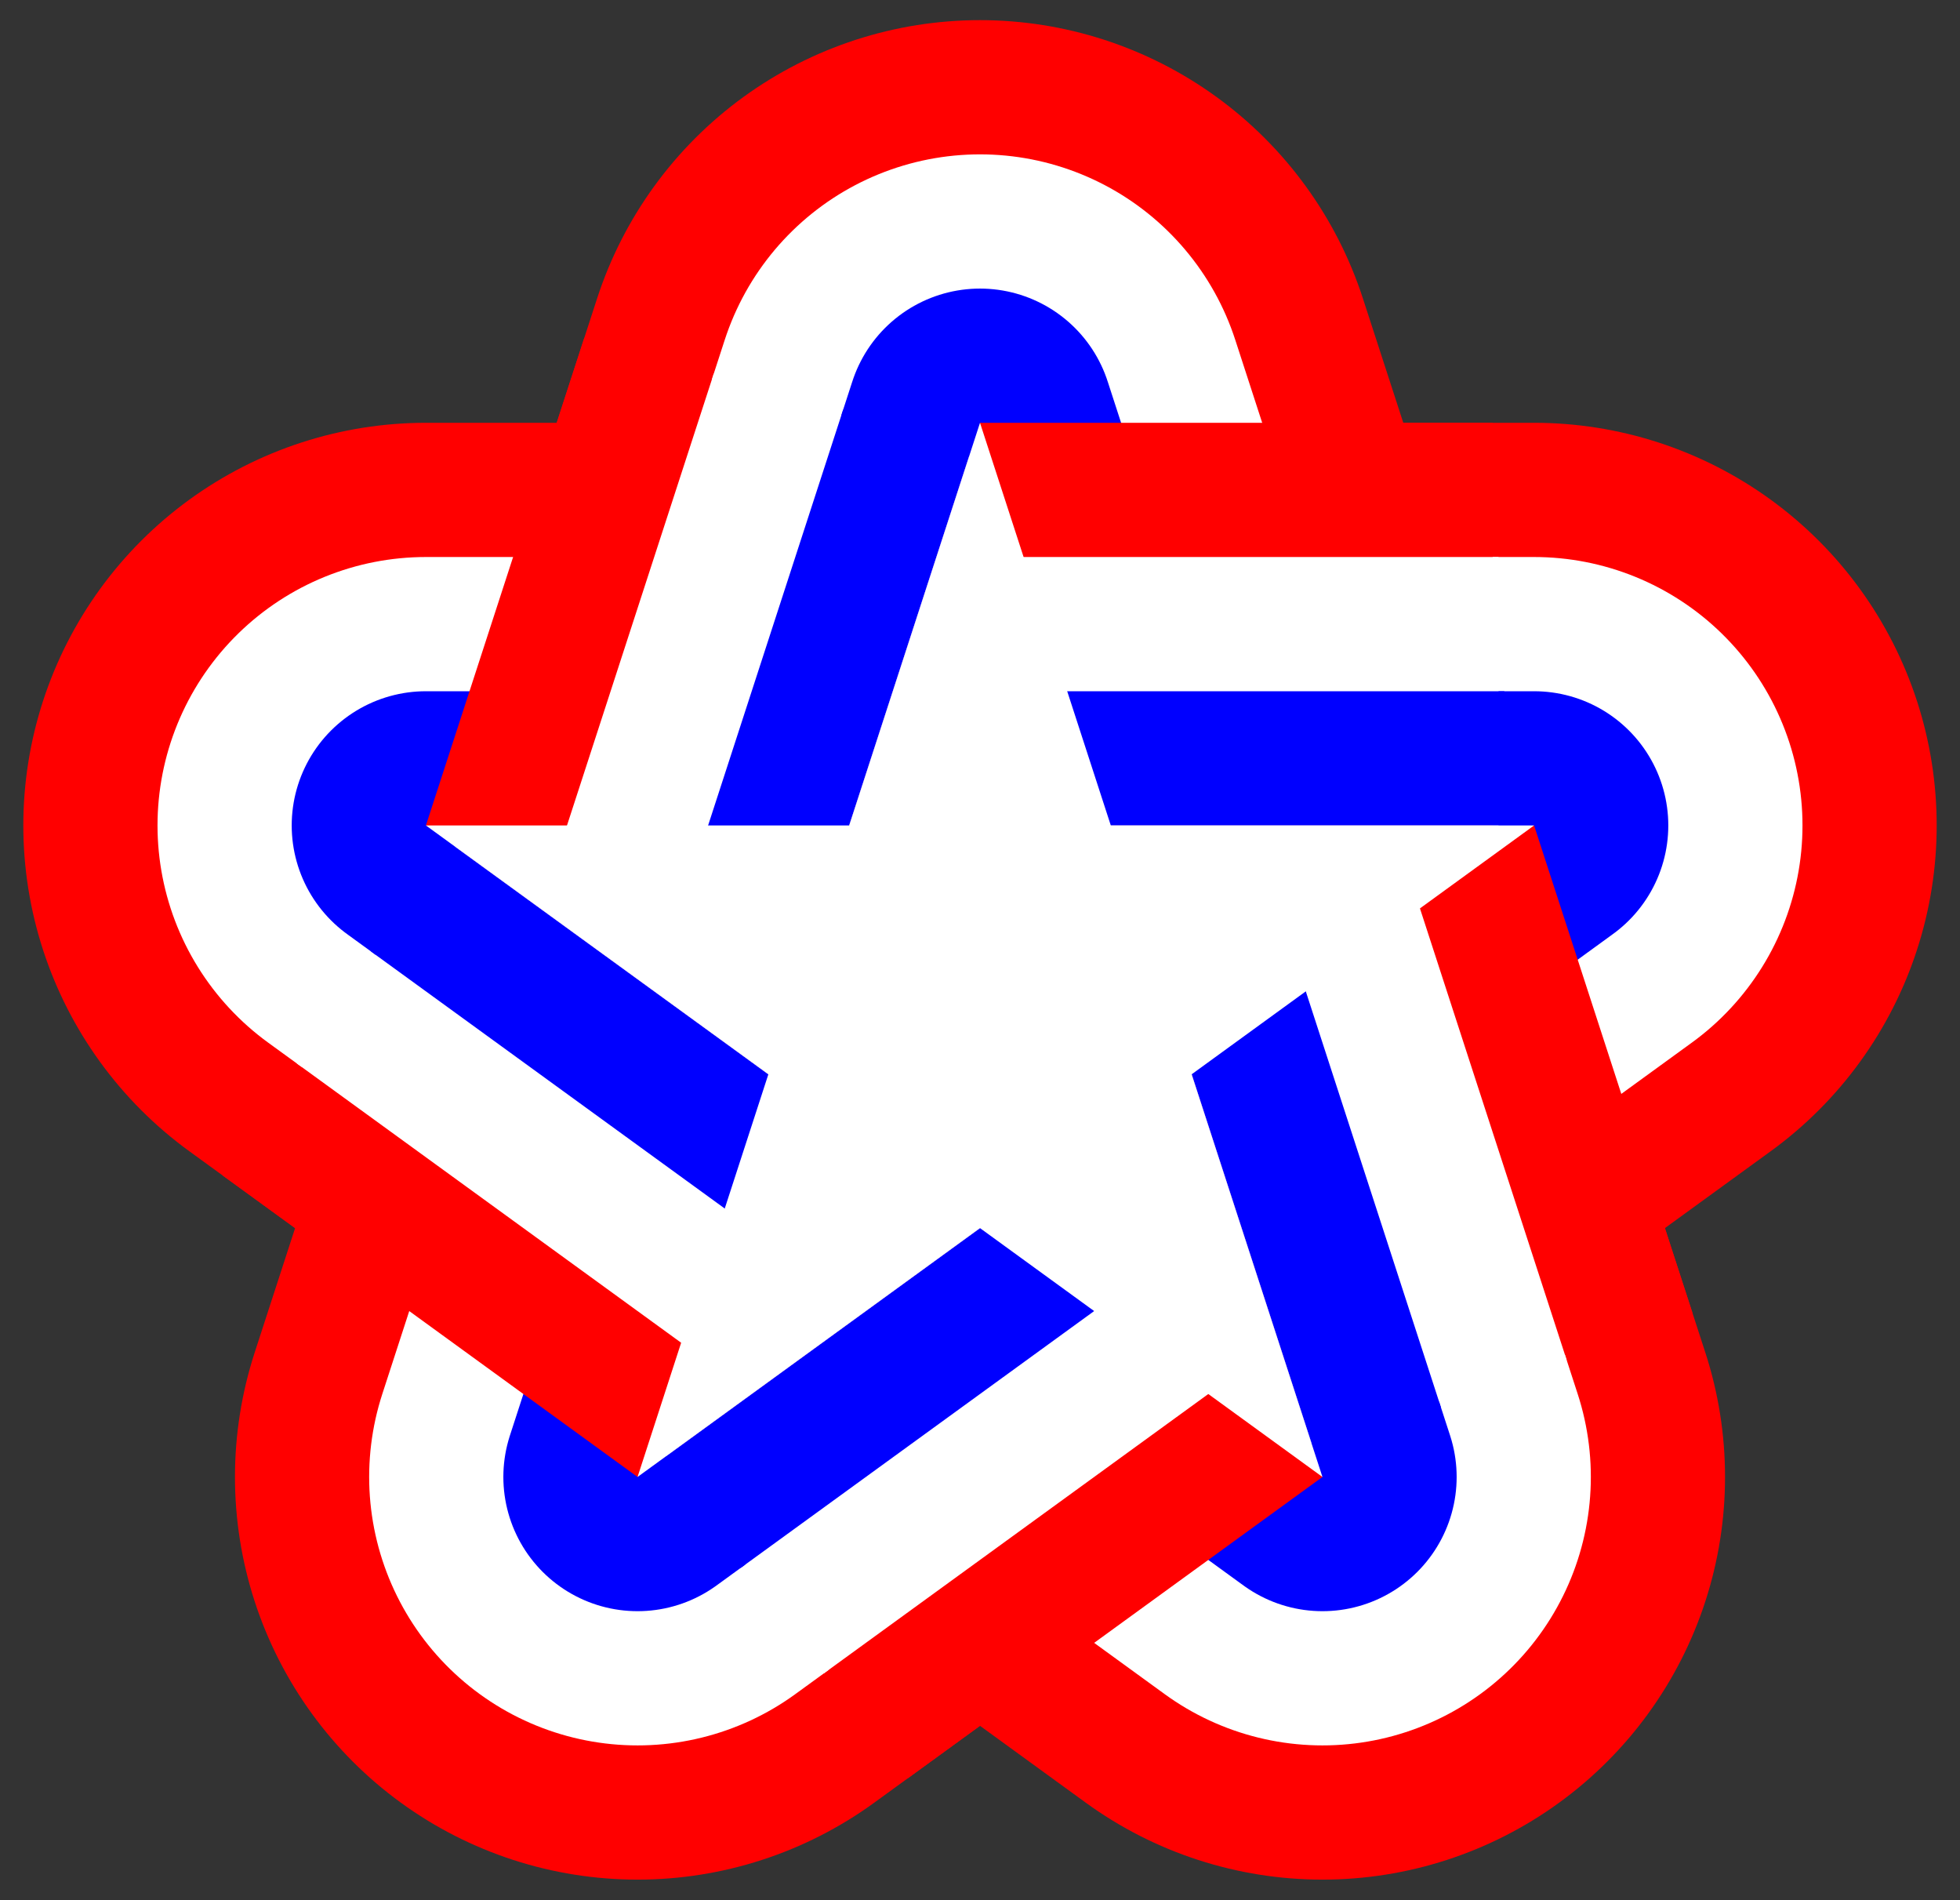
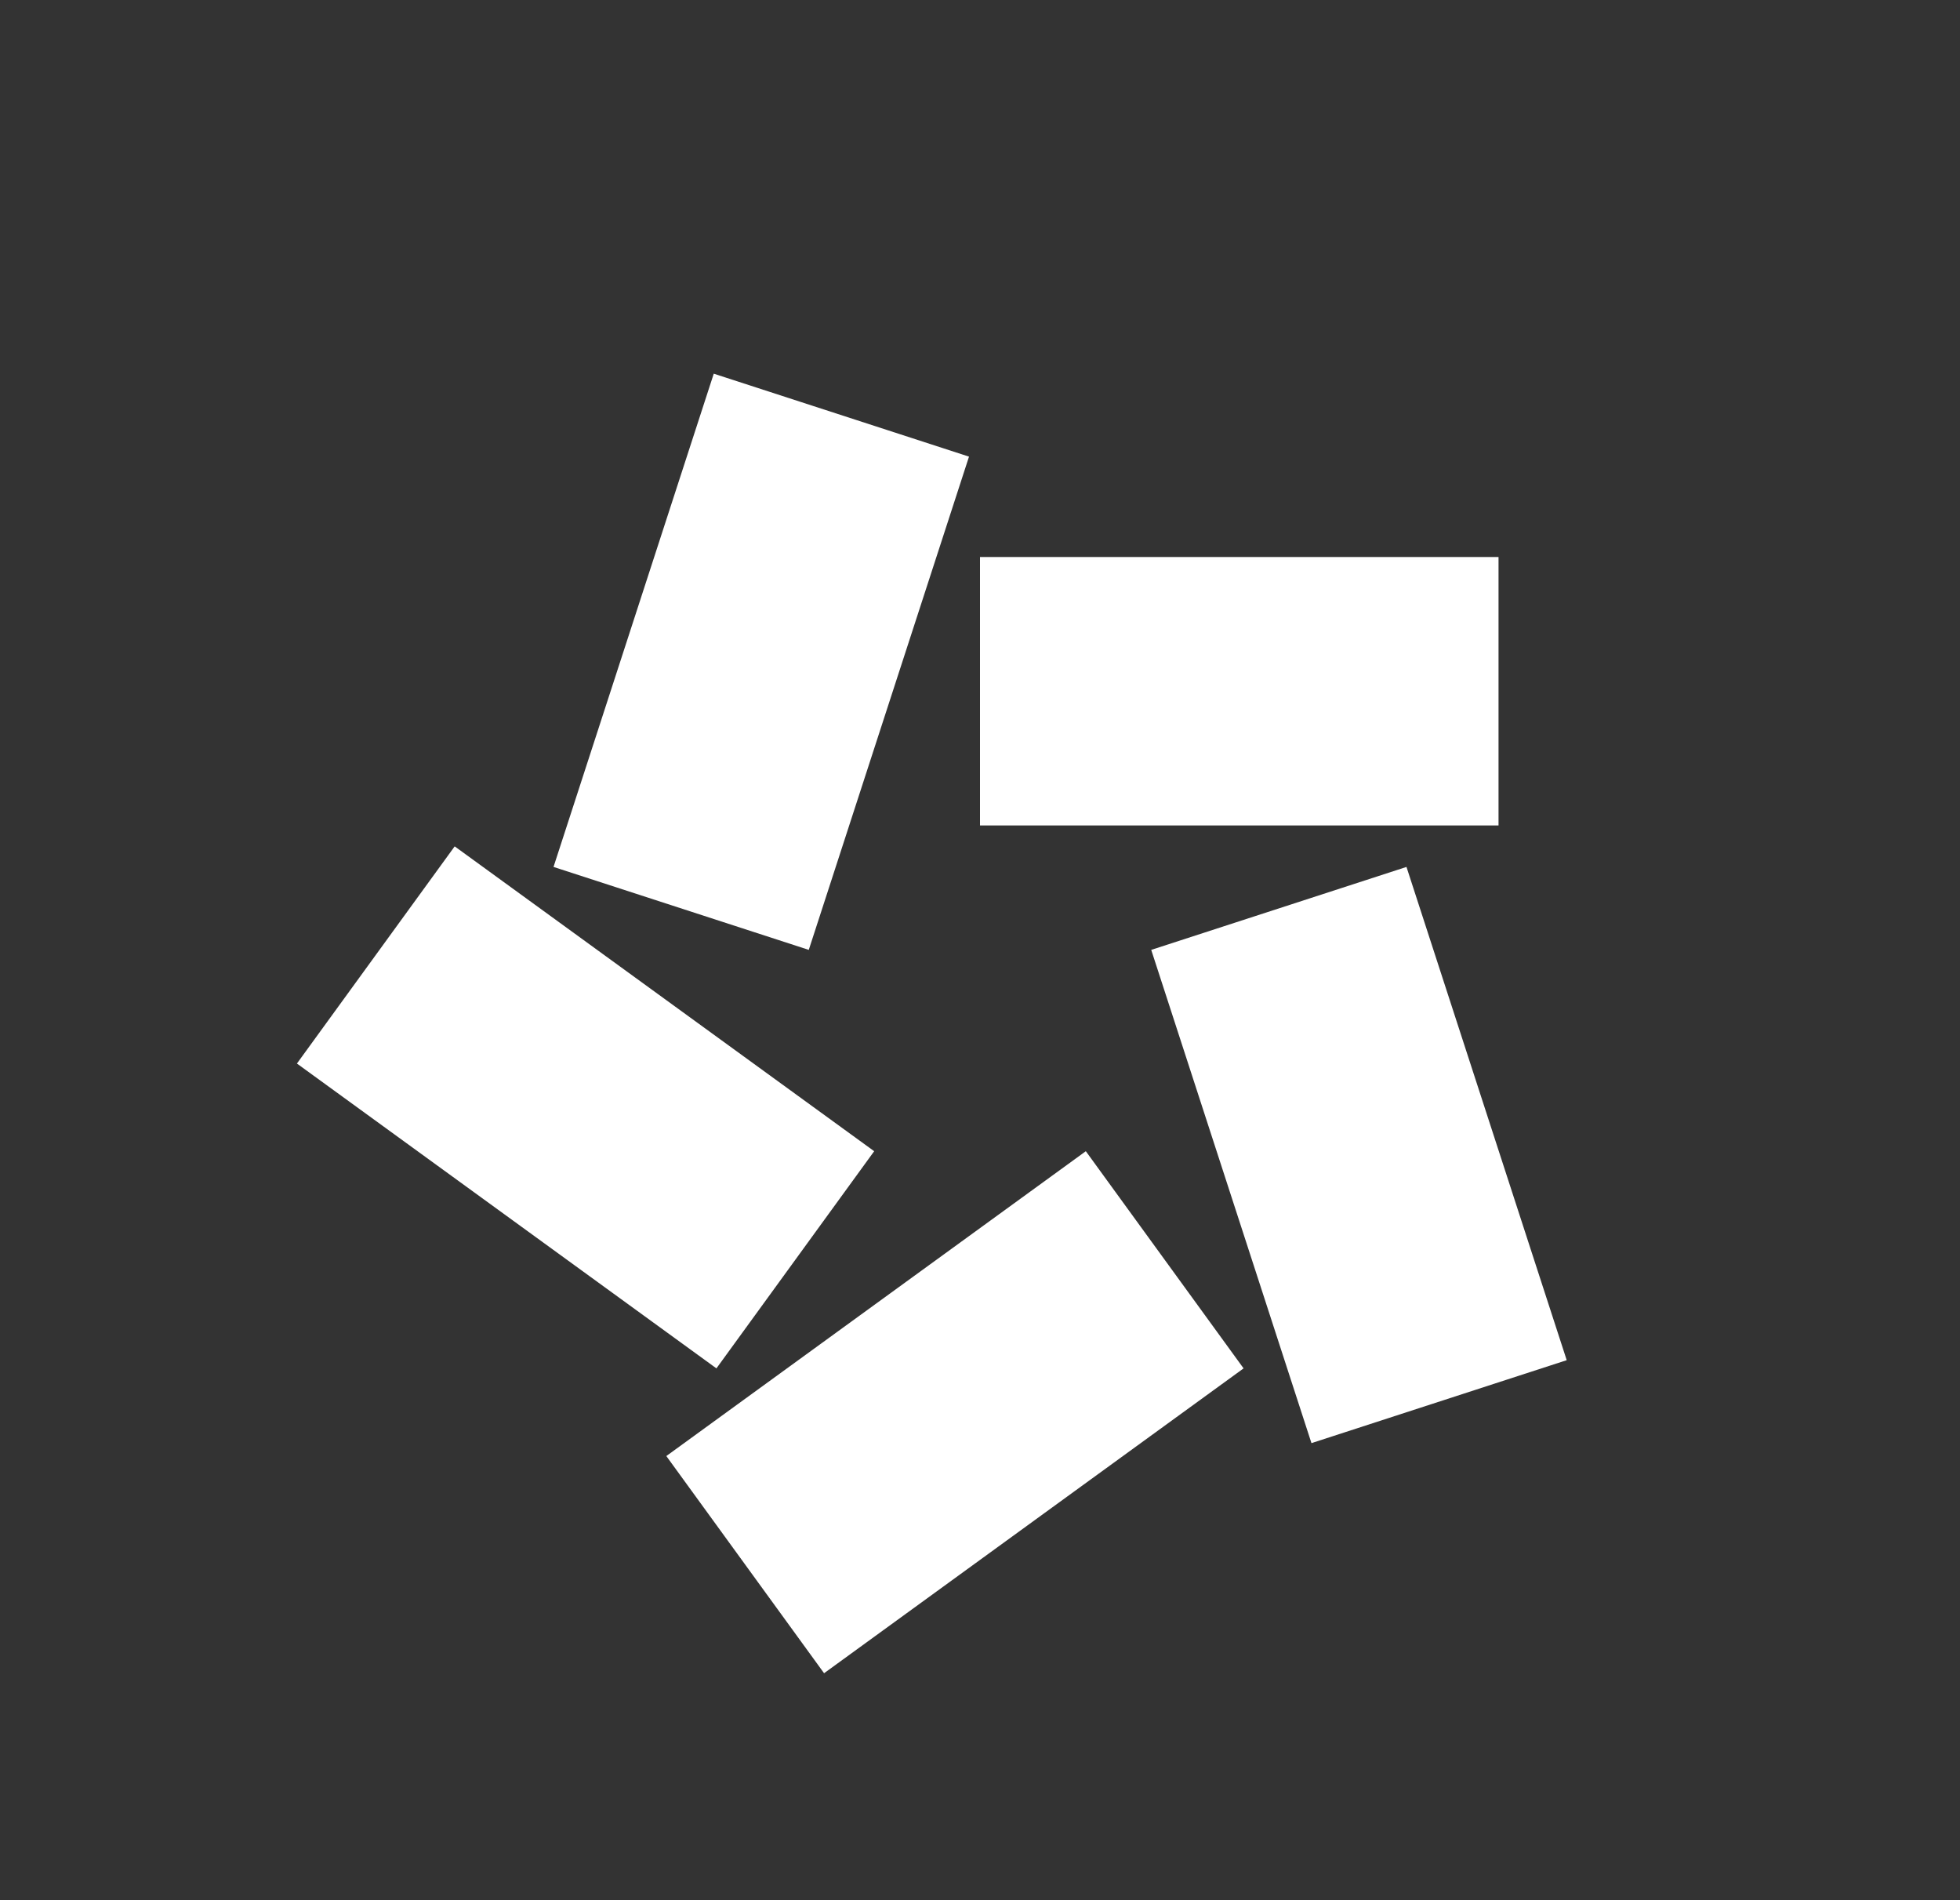
<svg xmlns="http://www.w3.org/2000/svg" xmlns:xlink="http://www.w3.org/1999/xlink" width="619" height="600" viewBox="0 0 619 600">
  <rect x="0" y="0" width="619" height="600" fill="#333333" stroke="none" />
  <defs>
-     <path id="Pentagram" d="M0,1000L-587.785,-809.017L951.057,309.017 H-951.057L587.785,-809.017Z" />
    <clipPath id="ClipX">
      <rect y="309.017" width="900" height="690.983" />
    </clipPath>
  </defs>
  <title>Bicentennial star</title>
  <g transform="translate(309.5,317.5)scale(0.184,-0.184)" fill="none">
    <g stroke-linejoin="round">
      <use xlink:href="#Pentagram" stroke-width="1381.966" stroke="#ff0000" />
      <use xlink:href="#Pentagram" stroke-width="921.311" stroke="#ffffff" />
      <use xlink:href="#Pentagram" stroke-width="460.655" stroke="#0000ff" />
    </g>
    <g clip-path="url(#ClipX)" id="OverW">
-       <path stroke-width="1381.966" stroke="#ff0000" d="M880,309.017H0" />
      <path stroke-width="921.311" stroke="#ffffff" d="M890,309.017H0" />
-       <path stroke-width="460.655" stroke="#0000ff" d="M900,309.017H0" />
    </g>
    <use transform="rotate(72)" xlink:href="#OverW" />
    <use transform="rotate(144)" xlink:href="#OverW" />
    <use transform="rotate(216)" xlink:href="#OverW" />
    <use transform="rotate(288)" xlink:href="#OverW" />
    <use xlink:href="#Pentagram" fill="#ffffff" />
  </g>
</svg>